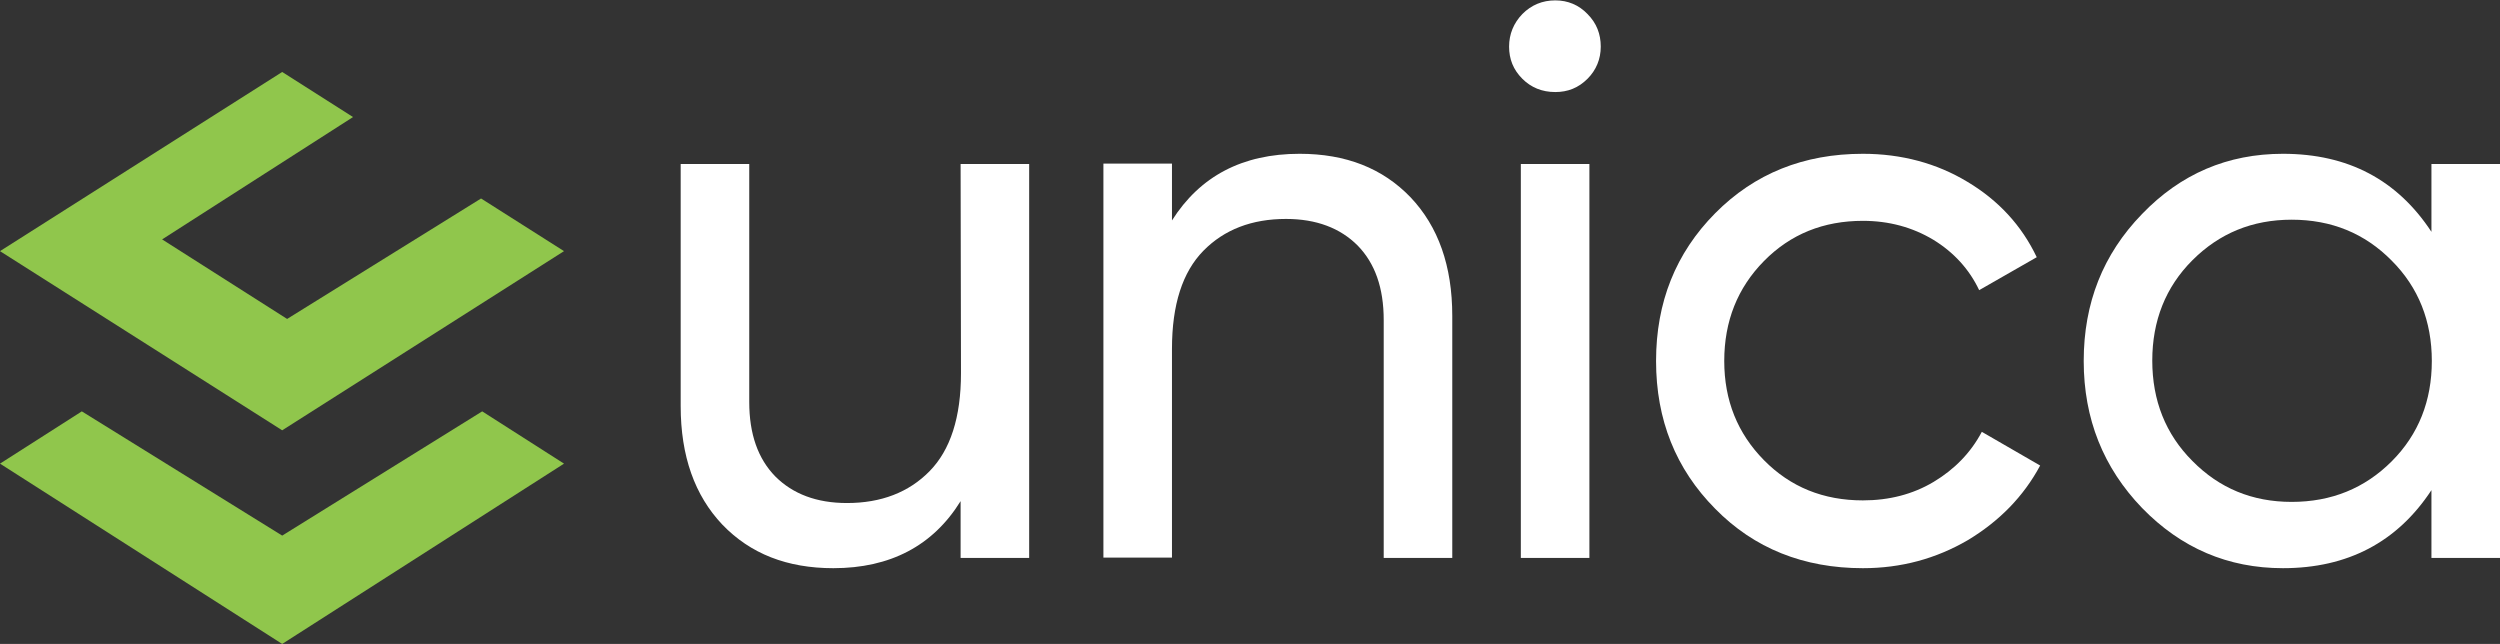
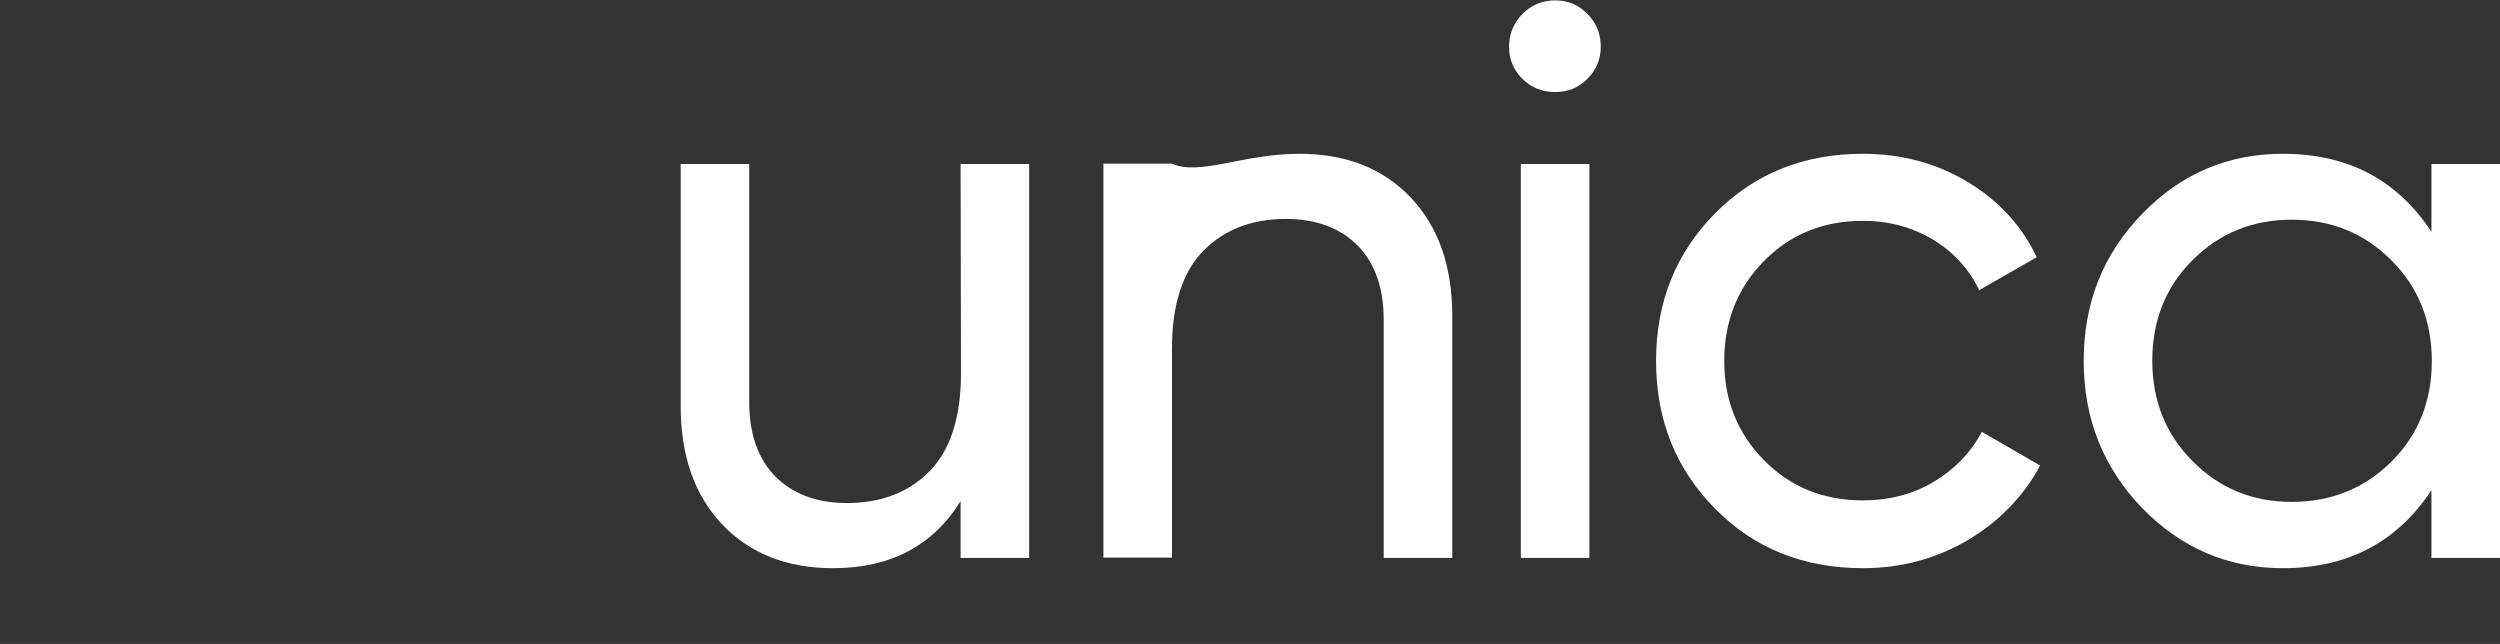
<svg xmlns="http://www.w3.org/2000/svg" version="1.1" id="Layer_1" x="0px" y="0px" viewBox="0 0 660 170" style="enable-background:new 0 0 660 170;" xml:space="preserve">
  <rect x="0" y="0" width="660" height="170" fill="#333333" stroke="none" />
  <style type="text/css">
	.st0{fill:#90C64C;}
	.st1{fill:#FFFFFF;}
</style>
  <g>
-     <polygon class="st0" points="148.9,122.4 74.5,170 0,122.4 21.6,108.6 74.5,141.4 127.3,108.6  " />
-     <polygon class="st0" points="148.9,66.3 74.5,113.6 0,66.3 74.5,19 93.2,30.9 42.8,63.2 75.8,84.2 127,52.4  " />
    <path class="st1" d="M253.6,43.3h18.1v104h-18.1v-15C246.3,144.1,235,150,220,150c-12.2,0-21.9-3.8-29.3-11.5   c-7.3-7.7-11-18.1-11-31.3V43.3h18.1v62.8c0,8.5,2.3,15,6.9,19.7c4.6,4.6,10.9,7,18.9,7c9,0,16.3-2.8,21.8-8.4s8.3-14.2,8.3-25.9   L253.6,43.3L253.6,43.3z" />
-     <path class="st1" d="M343.1,40.6c12.2,0,21.9,3.8,29.3,11.5c7.3,7.7,11,18.1,11,31.3v63.9h-18.1V84.5c0-8.5-2.3-15-6.9-19.7   c-4.6-4.6-10.9-7-18.9-7c-9,0-16.3,2.8-21.8,8.4s-8.3,14.2-8.3,25.9v55.1h-18.1v-104h18.1v15C316.8,46.5,328,40.6,343.1,40.6" />
+     <path class="st1" d="M343.1,40.6c12.2,0,21.9,3.8,29.3,11.5c7.3,7.7,11,18.1,11,31.3v63.9h-18.1V84.5c0-8.5-2.3-15-6.9-19.7   c-4.6-4.6-10.9-7-18.9-7c-9,0-16.3,2.8-21.8,8.4s-8.3,14.2-8.3,25.9v55.1h-18.1v-104h18.1C316.8,46.5,328,40.6,343.1,40.6" />
    <path class="st1" d="M410.6,24.3c-3.5,0-6.4-1.2-8.7-3.5c-2.4-2.4-3.5-5.2-3.5-8.5s1.2-6.2,3.5-8.6c2.4-2.4,5.3-3.6,8.7-3.6   c3.3,0,6.2,1.2,8.5,3.6c2.4,2.4,3.5,5.3,3.5,8.6s-1.2,6.2-3.5,8.5C416.7,23.2,413.9,24.3,410.6,24.3 M401.5,43.3h18.1v104h-18.1   V43.3z" />
    <path class="st1" d="M491.8,150c-15.6,0-28.7-5.2-39-15.7c-10.4-10.5-15.6-23.5-15.6-39s5.2-28.5,15.6-39s23.4-15.7,39-15.7   c10.2,0,19.5,2.5,27.6,7.4c8.2,4.9,14.3,11.5,18.3,19.9l-15.2,8.7c-2.6-5.5-6.7-10-12.1-13.3c-5.5-3.3-11.7-5-18.6-5   c-10.4,0-19.1,3.5-26.1,10.6s-10.5,15.9-10.5,26.4c0,10.4,3.5,19.1,10.5,26.2c7,7.1,15.7,10.6,26.1,10.6c6.9,0,13.2-1.6,18.7-4.9   c5.5-3.3,9.8-7.7,12.7-13.2l15.4,8.9c-4.4,8.2-10.8,14.7-19.1,19.7C511.1,147.5,501.9,150,491.8,150" />
    <path class="st1" d="M641.9,43.3H660v104h-18.1v-17.9c-9,13.7-22.1,20.6-39.2,20.6c-14.5,0-26.9-5.3-37.2-15.9   c-10.2-10.6-15.4-23.5-15.4-38.8s5.1-28.2,15.4-38.8c10.2-10.6,22.6-15.9,37.2-15.9c17.2,0,30.2,6.9,39.2,20.6V43.3z M605,132.5   c10.5,0,19.3-3.6,26.4-10.7c7.1-7.1,10.6-16,10.6-26.5s-3.5-19.4-10.6-26.5C624.3,61.6,615.5,58,605,58c-10.4,0-19.1,3.6-26.2,10.7   c-7.1,7.1-10.6,16-10.6,26.5s3.5,19.4,10.6,26.5C585.9,128.9,594.6,132.5,605,132.5" />
  </g>
</svg>